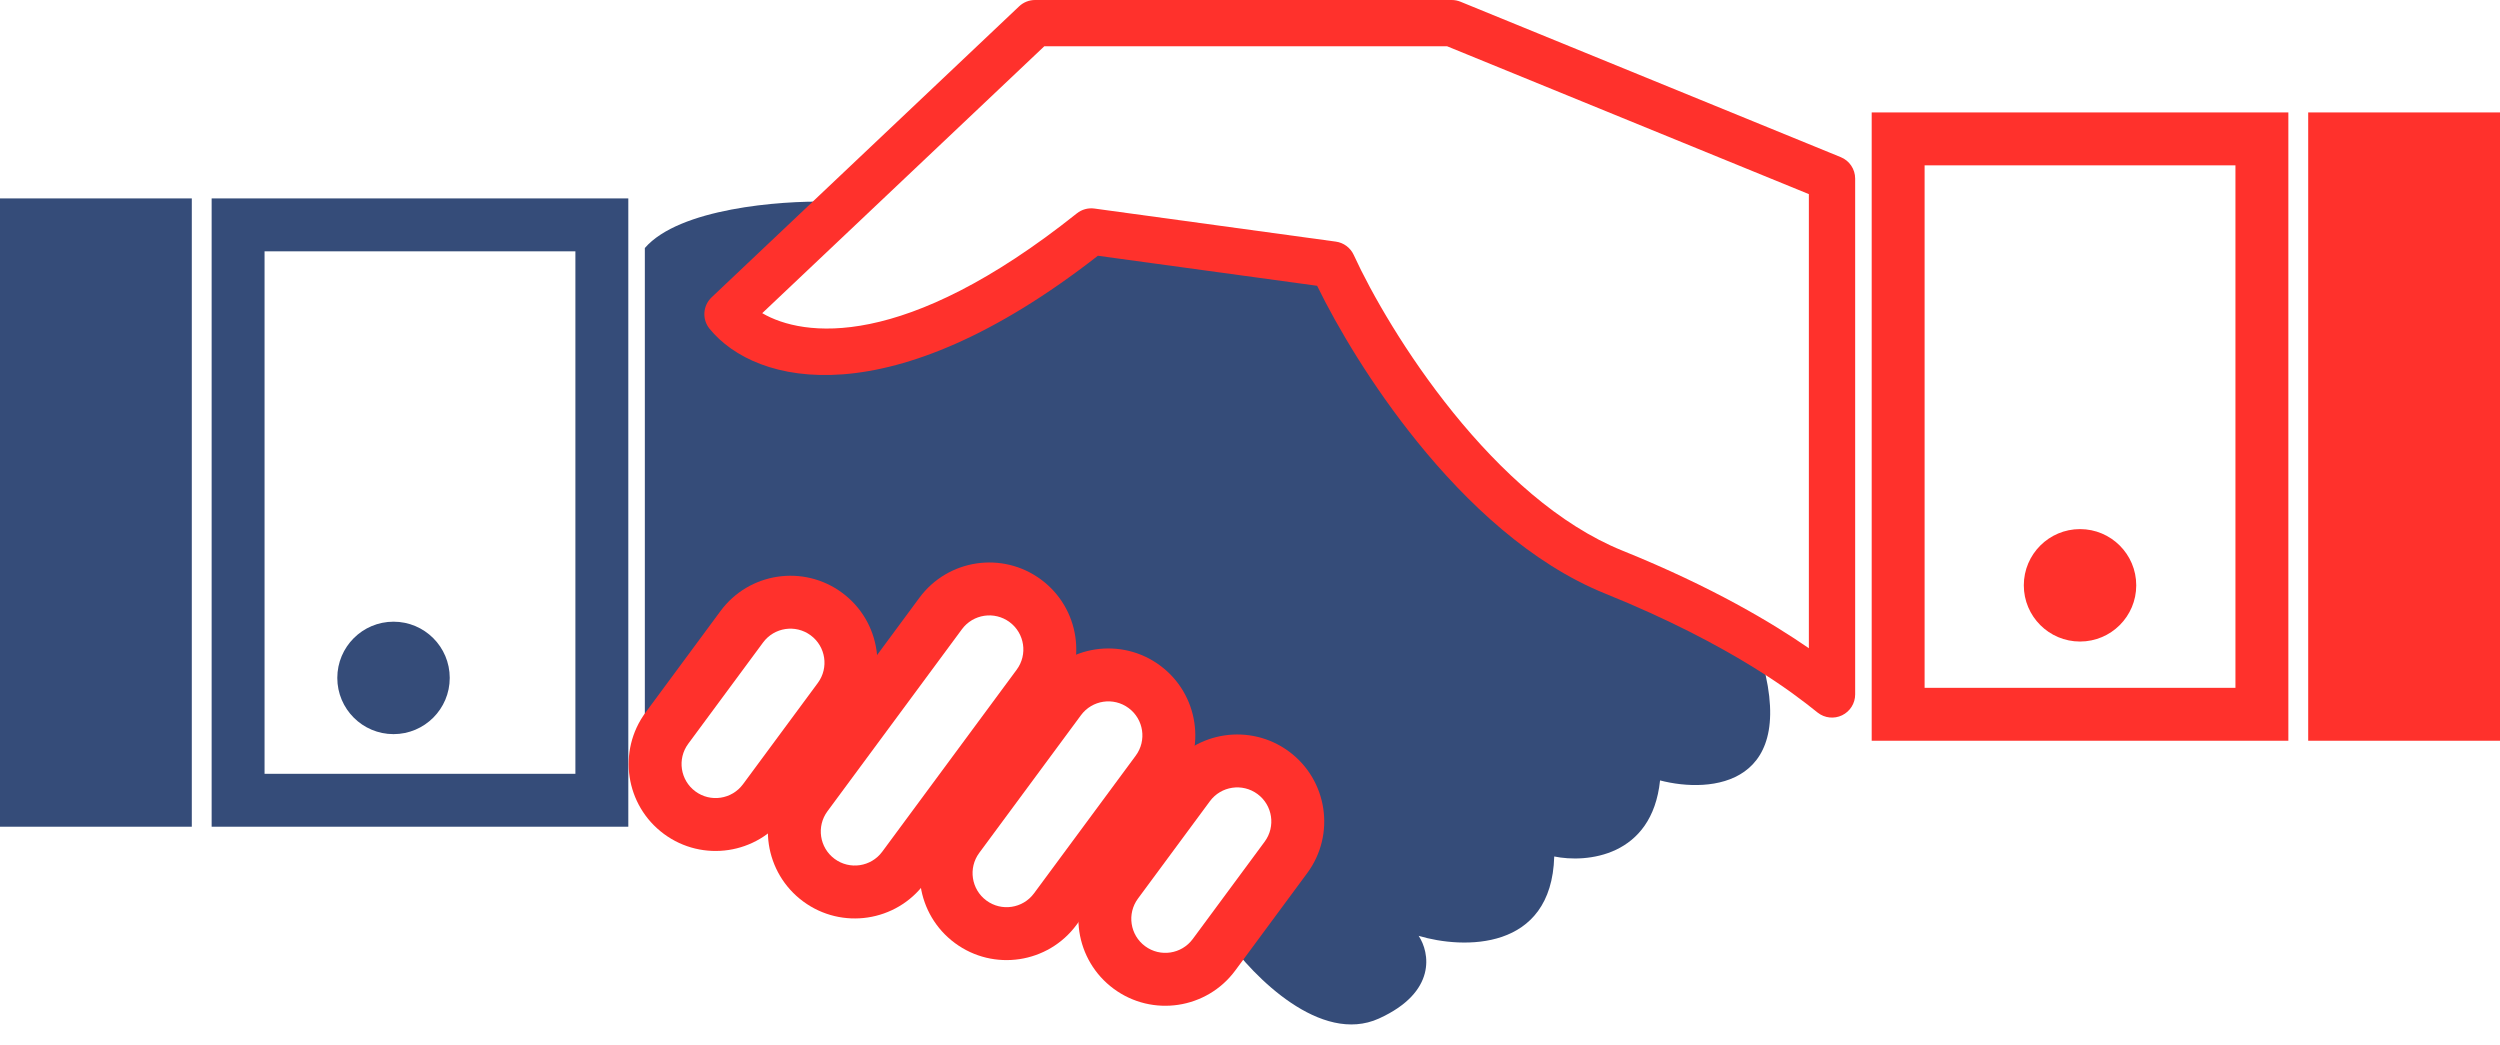
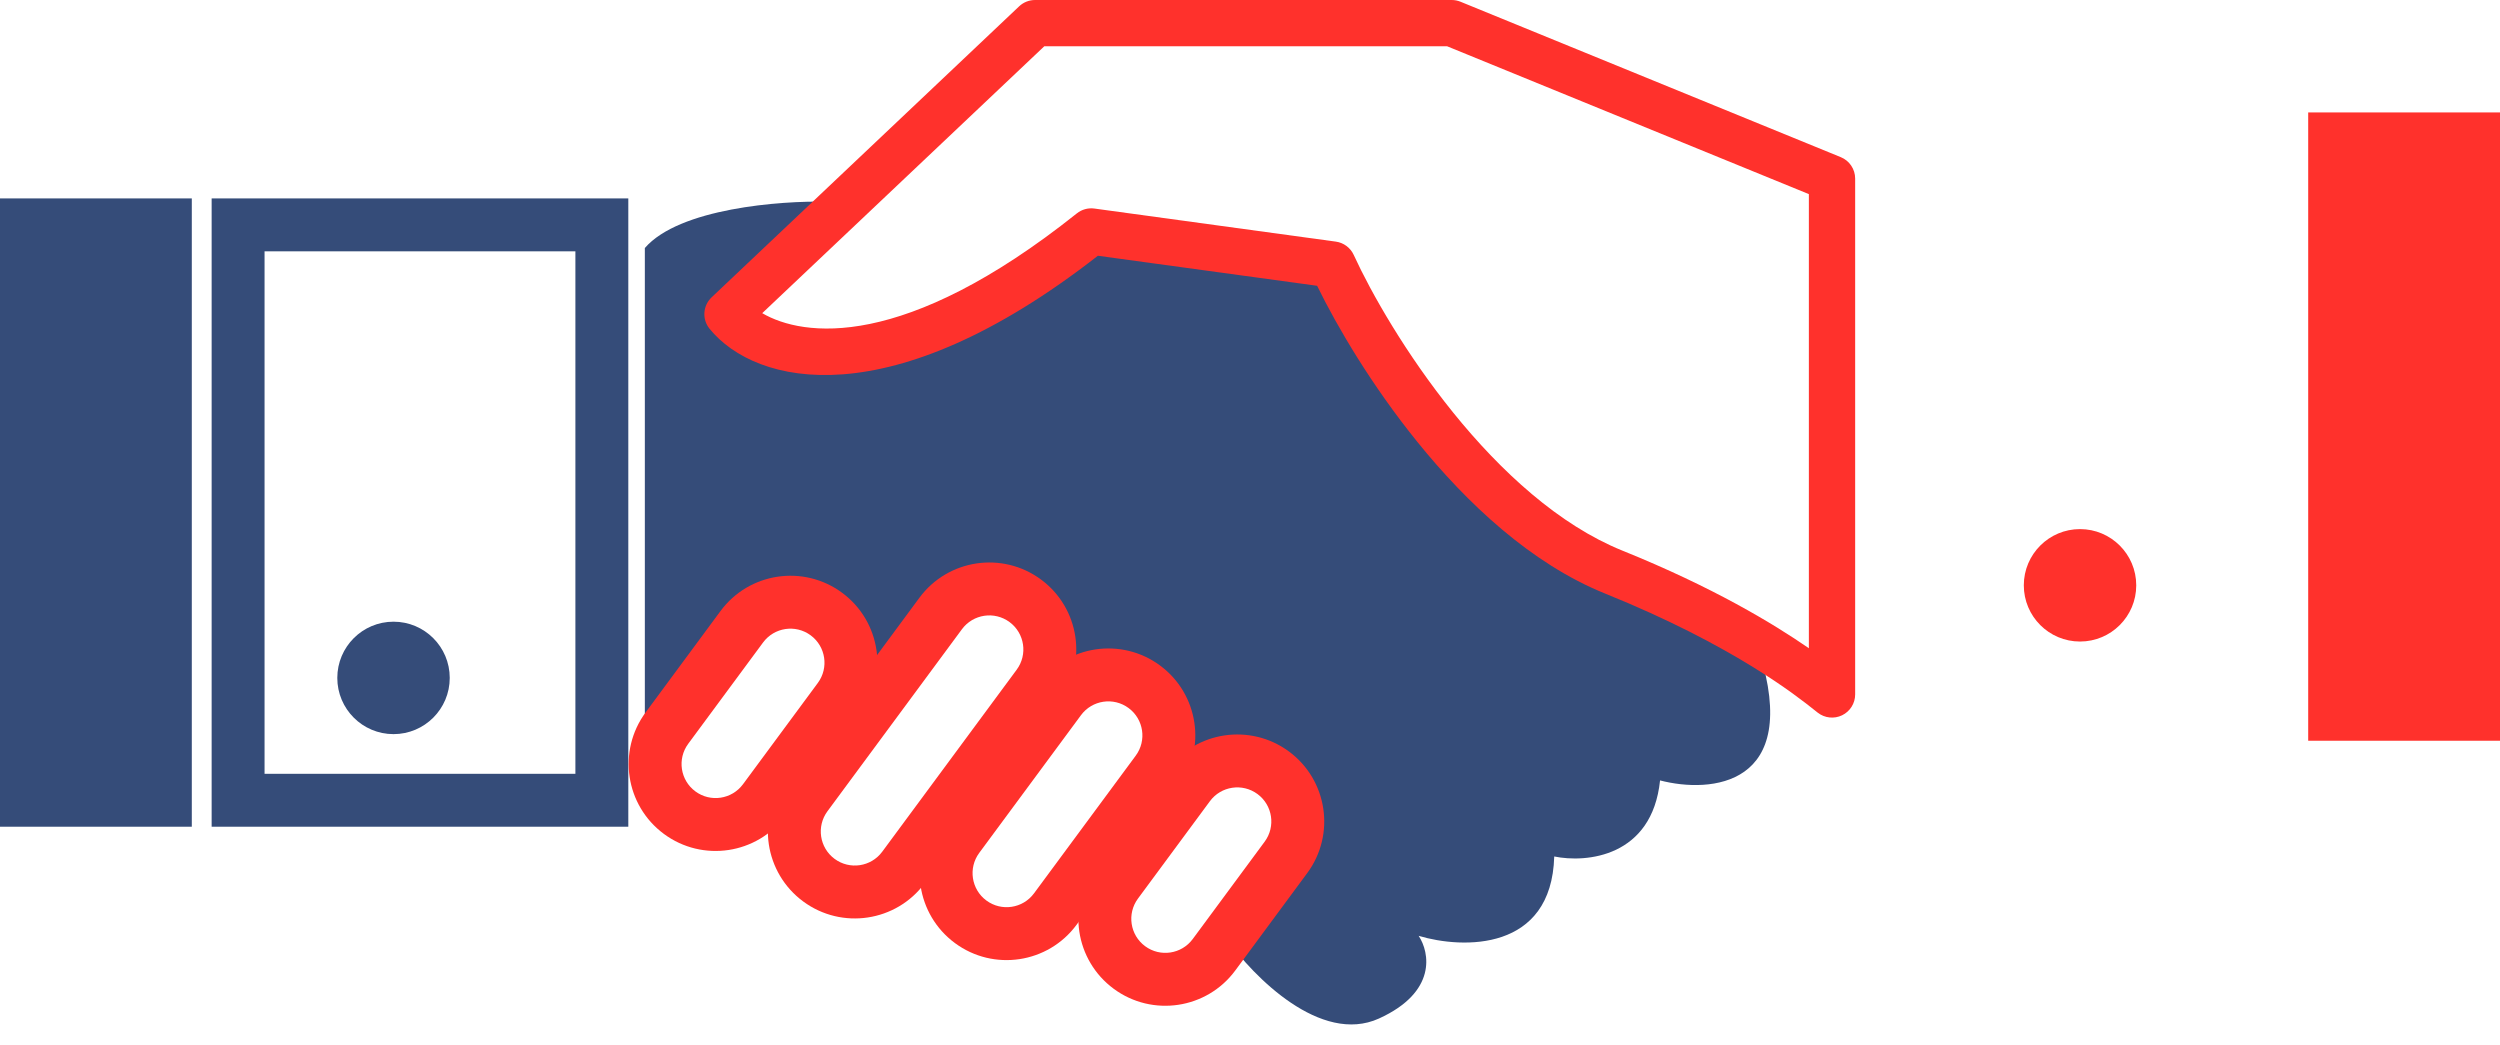
<svg xmlns="http://www.w3.org/2000/svg" width="378" height="158" viewBox="0 0 378 158" fill="none">
  <path d="M208.5 153.999C199.7 157.999 189.5 147.666 185.5 141.999L195.5 128V119.5L189.5 115.5H180L176 109L171.5 102.5L162 101.5L158 93.5L149 89L141.5 95L131.5 101.5L124.5 93L117 91L97.5 112V37.499C102.7 31.499 118 30.333 125 30.499L112 43.999L112.5 49.499L130.5 53.999L163.5 36.499L201.5 38.999L228 76.999L266 98.499C272.4 118.899 258.667 119.999 251 117.999C249.8 129.599 239.833 130.499 235 129.499C234.6 143.899 221.167 143.499 214.5 141.499C216.167 143.999 217.3 149.999 208.5 153.999Z" fill="#354C79" />
  <path fill-rule="evenodd" clip-rule="evenodd" d="M154.094 0.958C154.744 0.343 155.605 0 156.5 0H219.5C219.954 0 220.404 0.088 220.824 0.26L278.324 23.76C279.64 24.298 280.5 25.578 280.5 27V105C280.5 106.34 279.735 107.562 278.53 108.148C277.325 108.734 275.891 108.58 274.838 107.752C274.726 107.664 274.595 107.56 274.444 107.44C271.629 105.199 262.024 97.553 242.689 89.745C231.492 85.223 221.789 76.075 214.291 66.801C207.428 58.313 202.191 49.444 199.148 43.211L166 38.67C134.635 63.163 114.288 58.293 107.288 49.712C106.129 48.292 106.263 46.218 107.594 44.958L154.094 0.958ZM157.893 7L115.25 47.351C121.395 50.944 136.656 53.127 162.818 32.264C163.566 31.667 164.527 31.402 165.475 31.532L201.975 36.532C203.162 36.695 204.183 37.453 204.682 38.542C207.319 44.296 212.594 53.568 219.734 62.399C226.911 71.275 235.708 79.377 245.311 83.255C259.021 88.791 268.116 94.292 273.5 98.015V29.351L218.812 7H157.893Z" fill="#FF312C" />
  <path d="M0 30H29V125H0V30Z" fill="#354C79" />
  <path d="M378 17H349V112H378V17Z" fill="#FF312C" />
  <path fill-rule="evenodd" clip-rule="evenodd" d="M87 38H40V117H87V38ZM32 30V125H95V30H32Z" fill="#354C79" />
-   <path fill-rule="evenodd" clip-rule="evenodd" d="M291 25H338V104H291V25ZM346 17V112H283V17H346Z" fill="#FF312C" />
  <path d="M68 102.5C68 107.194 64.194 111 59.5 111C54.806 111 51 107.194 51 102.5C51 97.806 54.806 94 59.5 94C64.194 94 68 97.806 68 102.5Z" fill="#354C79" />
  <path d="M306 88.5C306 93.194 309.806 97 314.5 97C319.194 97 323 93.194 323 88.5C323 83.806 319.194 80 314.5 80C309.806 80 306 83.806 306 88.5Z" fill="#FF312C" />
  <path fill-rule="evenodd" clip-rule="evenodd" d="M165.625 131.113L176.503 116.389C180.817 110.548 189.049 109.312 194.89 113.626C200.73 117.941 201.967 126.173 197.652 132.013L186.774 146.737C182.46 152.578 174.227 153.814 168.387 149.5C162.547 145.185 161.31 136.953 165.625 131.113ZM172.059 135.866C170.37 138.153 170.854 141.376 173.141 143.065C175.427 144.755 178.65 144.27 180.34 141.984L191.218 127.26C192.907 124.973 192.423 121.75 190.136 120.061C187.849 118.372 184.626 118.856 182.937 121.142L172.059 135.866Z" fill="#FF312C" />
  <path fill-rule="evenodd" clip-rule="evenodd" d="M141.625 124.207L157.009 103.383C161.324 97.542 169.556 96.306 175.396 100.62C181.236 104.935 182.473 113.167 178.158 119.007L162.774 139.831C158.46 145.671 150.227 146.908 144.387 142.594C138.547 138.279 137.31 130.047 141.625 124.207ZM148.059 128.96C146.37 131.247 146.854 134.47 149.141 136.159C151.427 137.848 154.65 137.364 156.34 135.078L171.724 114.254C173.413 111.967 172.929 108.744 170.642 107.055C168.356 105.365 165.133 105.85 163.444 108.136L148.059 128.96Z" fill="#FF312C" />
  <path fill-rule="evenodd" clip-rule="evenodd" d="M118.676 117.91L139.011 90.384C143.325 84.544 151.557 83.307 157.398 87.622C163.238 91.937 164.475 100.169 160.16 106.009L139.825 133.534C135.51 139.375 127.278 140.611 121.438 136.297C115.598 131.982 114.361 123.75 118.676 117.91ZM125.11 122.663C123.421 124.95 123.905 128.173 126.192 129.862C128.478 131.551 131.701 131.067 133.391 128.781L153.725 101.255C155.415 98.969 154.931 95.746 152.644 94.057C150.357 92.367 147.134 92.852 145.445 95.138L125.11 122.663Z" fill="#FF312C" />
  <path fill-rule="evenodd" clip-rule="evenodd" d="M97.625 107.707L108.941 92.389C113.256 86.549 121.488 85.312 127.328 89.627C133.168 93.941 134.405 102.173 130.09 108.014L118.774 123.331C114.46 129.171 106.227 130.408 100.387 126.094C94.547 121.779 93.31 113.547 97.625 107.707ZM104.059 112.46C102.37 114.747 102.854 117.97 105.141 119.659C107.427 121.348 110.65 120.864 112.34 118.578L123.656 103.26C125.345 100.973 124.861 97.75 122.574 96.061C120.288 94.372 117.065 94.856 115.376 97.143L104.059 112.46Z" fill="#FF312C" />
</svg>